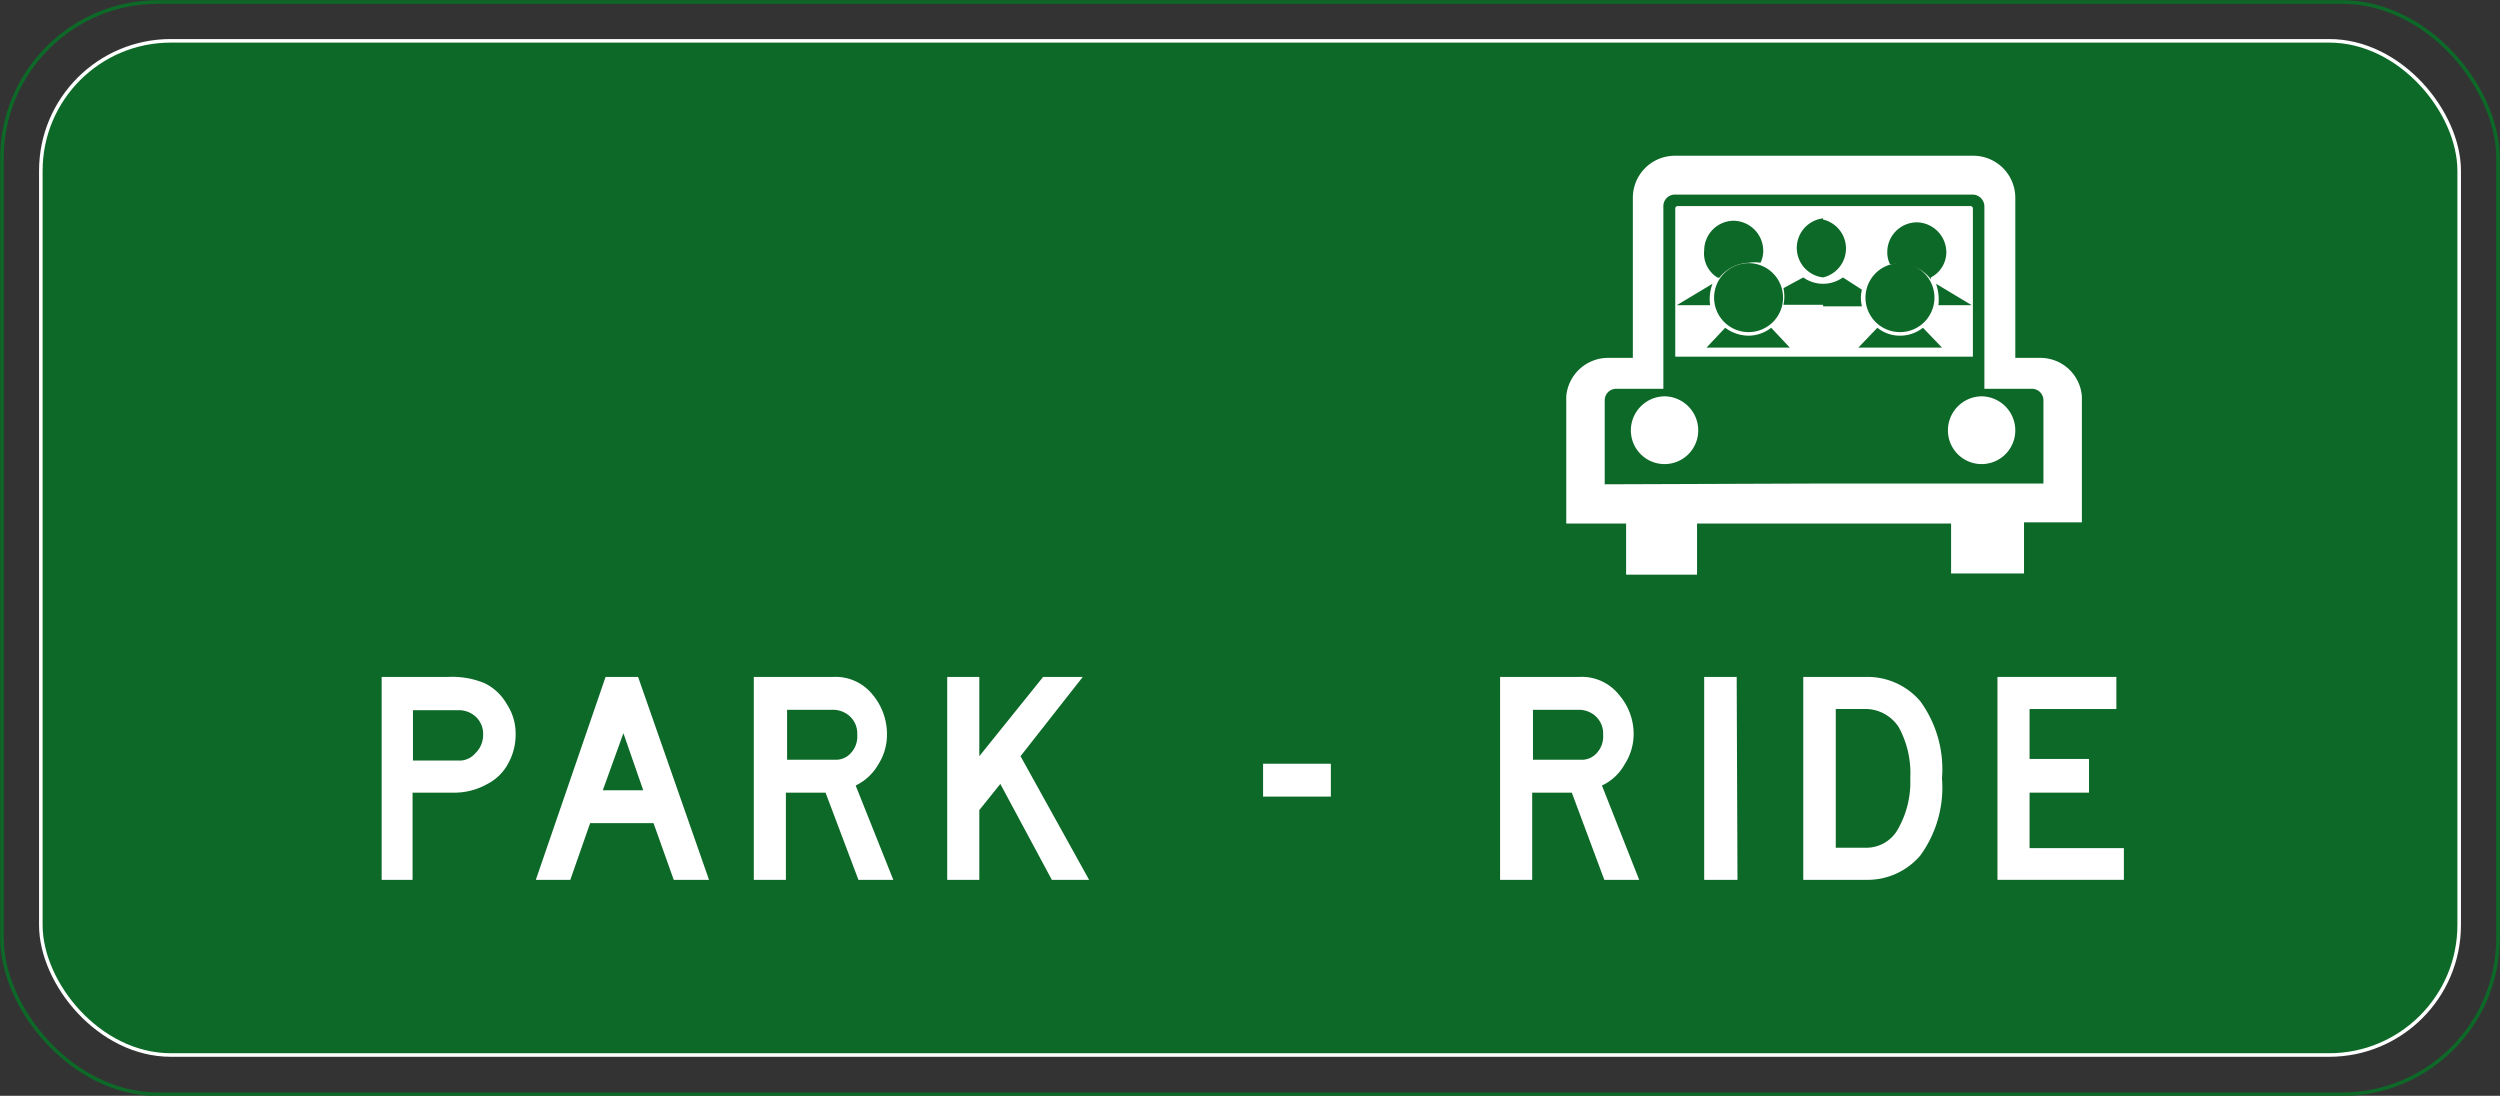
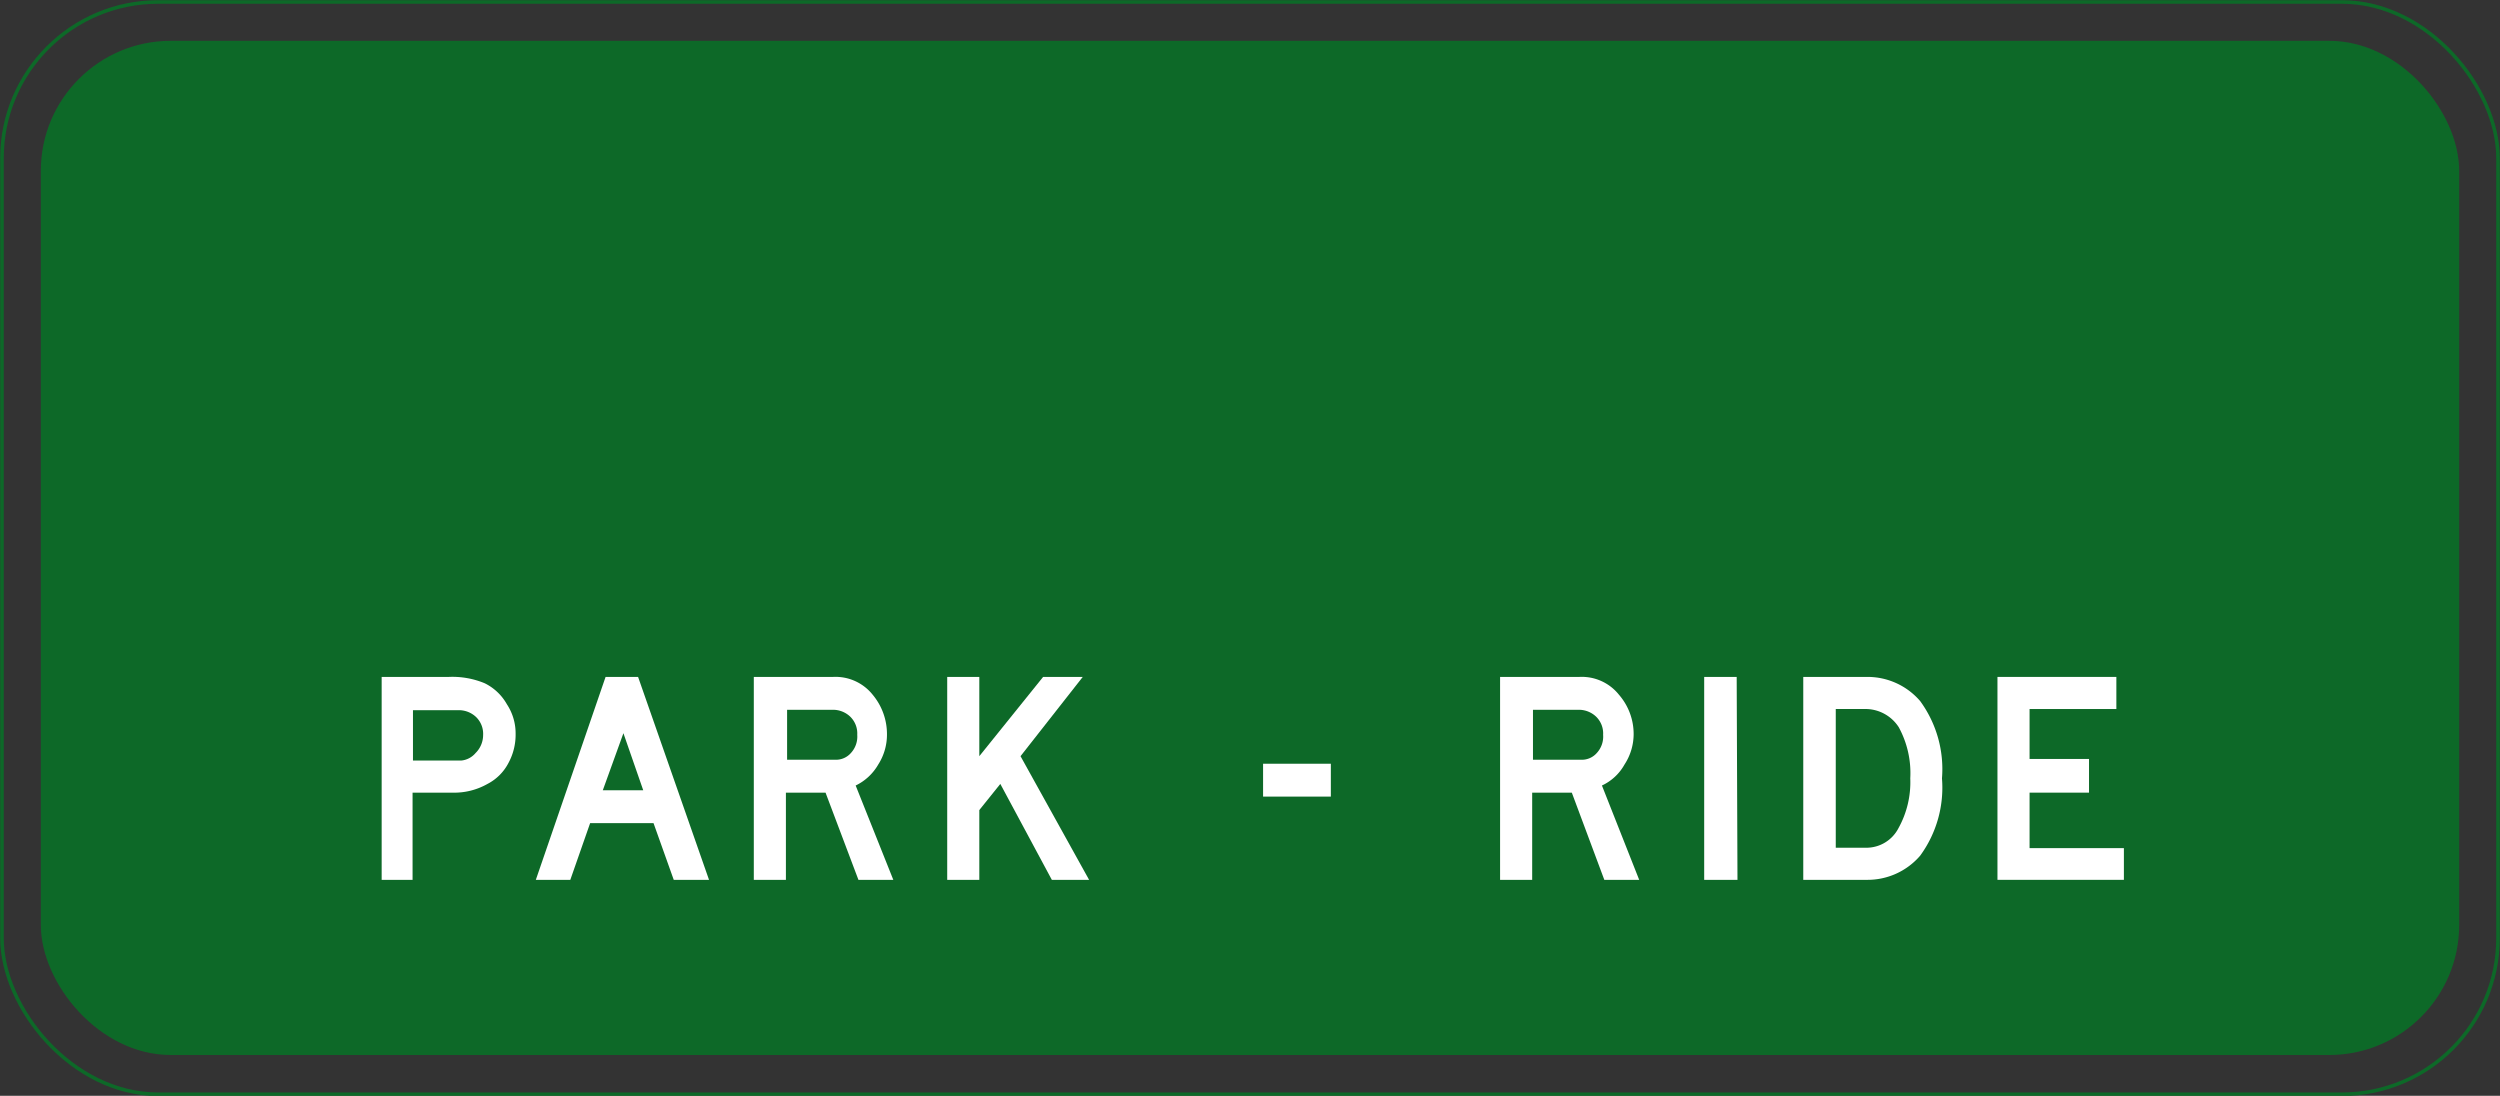
<svg xmlns="http://www.w3.org/2000/svg" viewBox="0 0 63.08 27.65">
  <rect x="0" y="0" width="63.08" height="27.65" fill="#333333" stroke="none" />
  <defs>
    <style>.cls-1,.cls-3,.cls-5,.cls-7{fill:none;}.cls-1,.cls-5,.cls-7{stroke:#0d6928;}.cls-1,.cls-3{stroke-miterlimit:3.86;stroke-width:0.09px;}.cls-2,.cls-6{fill:#0d6928;}.cls-3{stroke:#fff;}.cls-4,.cls-8{fill:#fff;}.cls-4,.cls-6{fill-rule:evenodd;}.cls-5,.cls-7{stroke-miterlimit:10;}.cls-5{stroke-width:0.06px;}.cls-7{stroke-width:0;}</style>
  </defs>
  <title>park-ride-sign</title>
  <g id="Слой_2" data-name="Слой 2">
    <g id="Слой_1-2" data-name="Слой 1">
      <rect class="cls-1" x="0.05" y="0.05" width="62.98" height="27.56" rx="3.94" ry="3.94" />
      <rect class="cls-2" x="1.03" y="1.03" width="61.02" height="25.59" rx="3.28" ry="3.28" />
-       <rect class="cls-3" x="1.03" y="1.03" width="61.02" height="25.59" rx="3.28" ry="3.28" />
-       <path class="cls-4" d="M46,13.24H42.85v1.29H41V13.24H39.49V10h0a1.09,1.09,0,0,1,1.09-1h.59s0-3.52,0-3.95V5A1.09,1.09,0,0,1,42.26,3.9h7.53A1.09,1.09,0,0,1,50.88,5V9h.59a1.08,1.08,0,0,1,1.09,1v3.21H51.1v1.29H49.2V13.24Z" />
      <path class="cls-5" d="M46,13.24H42.85v1.29H41V13.24H39.49V10h0a1.09,1.09,0,0,1,1.09-1h.59s0-3.52,0-3.95V5A1.09,1.09,0,0,1,42.26,3.9h7.53A1.09,1.09,0,0,1,50.88,5V9h.59a1.08,1.08,0,0,1,1.09,1v3.21H51.1v1.29H49.2V13.24Z" />
      <path class="cls-6" d="M42.33,5.2h7.39a.06.06,0,0,1,.06.06V9H42.27V5.26a.06.06,0,0,1,.06-.06m3.7,7h5.53V10.1a.29.29,0,0,0-.29-.29h-1.2V5.2a.3.3,0,0,0-.3-.29h-7.5a.29.29,0,0,0-.3.29V9.81H40.79a.29.29,0,0,0-.3.29v2.12ZM50,10a.86.86,0,0,1,.85.86.85.85,0,1,1-1.7,0A.86.86,0,0,1,50,10m-8,0a.86.86,0,0,1,.85.86.85.85,0,1,1-1.7,0A.86.86,0,0,1,42,10" />
      <path class="cls-7" d="M42.33,5.2h7.39a.06.06,0,0,1,.06.06V9H42.27V5.26A.06.06,0,0,1,42.33,5.2Zm3.7,7h5.53V10.1a.29.29,0,0,0-.29-.29h-1.2V5.2a.3.3,0,0,0-.3-.29h-7.5a.29.29,0,0,0-.3.29V9.81H40.79a.29.29,0,0,0-.3.29v2.12ZM50,10a.86.86,0,0,1,.85.86.85.85,0,1,1-1.7,0A.86.86,0,0,1,50,10Zm-8,0a.86.86,0,0,1,.85.86.85.85,0,1,1-1.7,0A.86.86,0,0,1,42,10Z" />
      <path class="cls-6" d="M43.33,7A.71.71,0,0,1,43,6.32a.75.75,0,0,1,.74-.75.76.76,0,0,1,.75.75.67.67,0,0,1-.07.31.93.93,0,0,0-.29,0,1,1,0,0,0-.75.38" />
      <path class="cls-7" d="M43.33,7A.71.71,0,0,1,43,6.32a.75.75,0,0,1,.74-.75.76.76,0,0,1,.75.75.67.67,0,0,1-.07.31.93.93,0,0,0-.29,0A1,1,0,0,0,43.33,7Z" />
      <path class="cls-6" d="M44.11,6.64a.87.87,0,1,1-.86.87.87.87,0,0,1,.86-.87" />
      <path class="cls-7" d="M44.11,6.64a.87.87,0,1,1-.86.87A.87.87,0,0,1,44.11,6.64Z" />
      <path class="cls-6" d="M42.31,7.7l.9-.54a1.09,1.09,0,0,0-.06.54Z" />
-       <path class="cls-7" d="M42.31,7.7l.9-.54a1.09,1.09,0,0,0-.06.54Z" />
-       <path class="cls-6" d="M44.69,8.27l.47.5h-2.1l.47-.5a1,1,0,0,0,.58.2.93.93,0,0,0,.58-.2" />
+       <path class="cls-6" d="M44.69,8.27l.47.5h-2.1a1,1,0,0,0,.58.2.93.93,0,0,0,.58-.2" />
      <path class="cls-7" d="M44.69,8.27l.47.5h-2.1l.47-.5a1,1,0,0,0,.58.2A.93.93,0,0,0,44.69,8.27Z" />
      <path class="cls-6" d="M48.72,7a.72.72,0,0,0,.39-.64.76.76,0,0,0-.75-.75.75.75,0,0,0-.74.75.67.67,0,0,0,.07.31.87.87,0,0,1,.28,0,.94.94,0,0,1,.75.38" />
-       <path class="cls-7" d="M48.72,7a.72.72,0,0,0,.39-.64.76.76,0,0,0-.75-.75.75.75,0,0,0-.74.75.67.67,0,0,0,.07.31.87.87,0,0,1,.28,0A.94.94,0,0,1,48.72,7Z" />
      <path class="cls-6" d="M47.94,6.64a.87.87,0,1,0,.87.87.87.87,0,0,0-.87-.87" />
      <path class="cls-7" d="M47.94,6.64a.87.87,0,1,0,.87.87A.87.87,0,0,0,47.94,6.64Z" />
      <path class="cls-6" d="M49.75,7.7l-.9-.54a1.22,1.22,0,0,1,.06.54Z" />
      <path class="cls-7" d="M49.75,7.7l-.9-.54a1.22,1.22,0,0,1,.06.54Z" />
      <path class="cls-6" d="M47.37,8.27l-.48.5H49l-.48-.5a.93.93,0,0,1-.58.2.9.9,0,0,1-.57-.2" />
      <path class="cls-7" d="M47.37,8.27l-.48.5H49l-.48-.5a.93.93,0,0,1-.58.2A.9.9,0,0,1,47.37,8.27Z" />
      <path class="cls-6" d="M46,5.54A.75.75,0,0,1,46,7a.75.75,0,0,1,0-1.49" />
      <path class="cls-7" d="M46,5.54A.75.75,0,0,1,46,7a.75.75,0,0,1,0-1.49Z" />
      <path class="cls-6" d="M46,7.69H45a1,1,0,0,0,0-.42L45.5,7a.86.86,0,0,0,1,0l.48.31a.87.87,0,0,0,0,.42H46" />
      <path class="cls-7" d="M46,7.69H45a1,1,0,0,0,0-.42L45.5,7a.86.86,0,0,0,1,0l.48.31a.87.87,0,0,0,0,.42Z" />
      <path class="cls-8" d="M11.41,20h-1V22.2H9.63V17.08h1.69a2.12,2.12,0,0,1,.91.16,1.3,1.3,0,0,1,.56.53,1.34,1.34,0,0,1,.22.75,1.49,1.49,0,0,1-.18.73,1.23,1.23,0,0,1-.53.53A1.7,1.7,0,0,1,11.41,20Zm.78-1.45a.59.59,0,0,0-.18-.46.63.63,0,0,0-.4-.17H10.42v1.27h1.22A.54.54,0,0,0,12,19,.64.64,0,0,0,12.19,18.53Z" />
      <path class="cls-8" d="M17.89,22.2H17l-.51-1.43h-1.6l-.5,1.43h-.87l1.76-5.12h.82Zm-1.66-2.26-.5-1.44-.52,1.44Z" />
      <path class="cls-8" d="M22.54,22.2h-.88L20.83,20h-1V22.2h-.81V17.08h2a1.2,1.2,0,0,1,1,.45,1.55,1.55,0,0,1,.36,1,1.4,1.4,0,0,1-.22.76,1.31,1.31,0,0,1-.57.53Zm-.91-3.66a.59.59,0,0,0-.18-.46.63.63,0,0,0-.4-.17H19.86v1.26h1.22a.5.5,0,0,0,.39-.17A.61.61,0,0,0,21.63,18.54Z" />
      <path class="cls-8" d="M27.48,22.2h-.94l-1.3-2.42-.53.66V22.2H23.9V17.08h.81v2l1.61-2h1l-1.57,2Z" />
      <path class="cls-8" d="M33.58,20.1H31.87v-.83h1.71Z" />
      <path class="cls-8" d="M41.36,22.2h-.88L39.66,20h-1V22.2h-.81V17.08h2a1.2,1.2,0,0,1,1,.45,1.51,1.51,0,0,1,.37,1,1.41,1.41,0,0,1-.23.76,1.26,1.26,0,0,1-.57.53Zm-.91-3.66a.59.59,0,0,0-.18-.46.63.63,0,0,0-.4-.17H38.68v1.26H39.9a.5.5,0,0,0,.39-.17A.61.61,0,0,0,40.45,18.54Z" />
      <path class="cls-8" d="M43.84,22.2H43V17.08h.82Z" />
      <path class="cls-8" d="M49,19.64a2.91,2.91,0,0,1-.55,1.95,1.75,1.75,0,0,1-1.35.61H45.5V17.08h1.6a1.75,1.75,0,0,1,1.35.61A2.91,2.91,0,0,1,49,19.64Zm-2.68,0v1.75h.78a.91.91,0,0,0,.8-.49,2.39,2.39,0,0,0,.3-1.26,2.42,2.42,0,0,0-.29-1.29,1,1,0,0,0-.81-.46h-.78Z" />
      <path class="cls-8" d="M53.59,22.2H50.4V17.08h3v.81H51.21v1.26h1.5V20h-1.5v1.4h2.38Z" />
    </g>
  </g>
</svg>